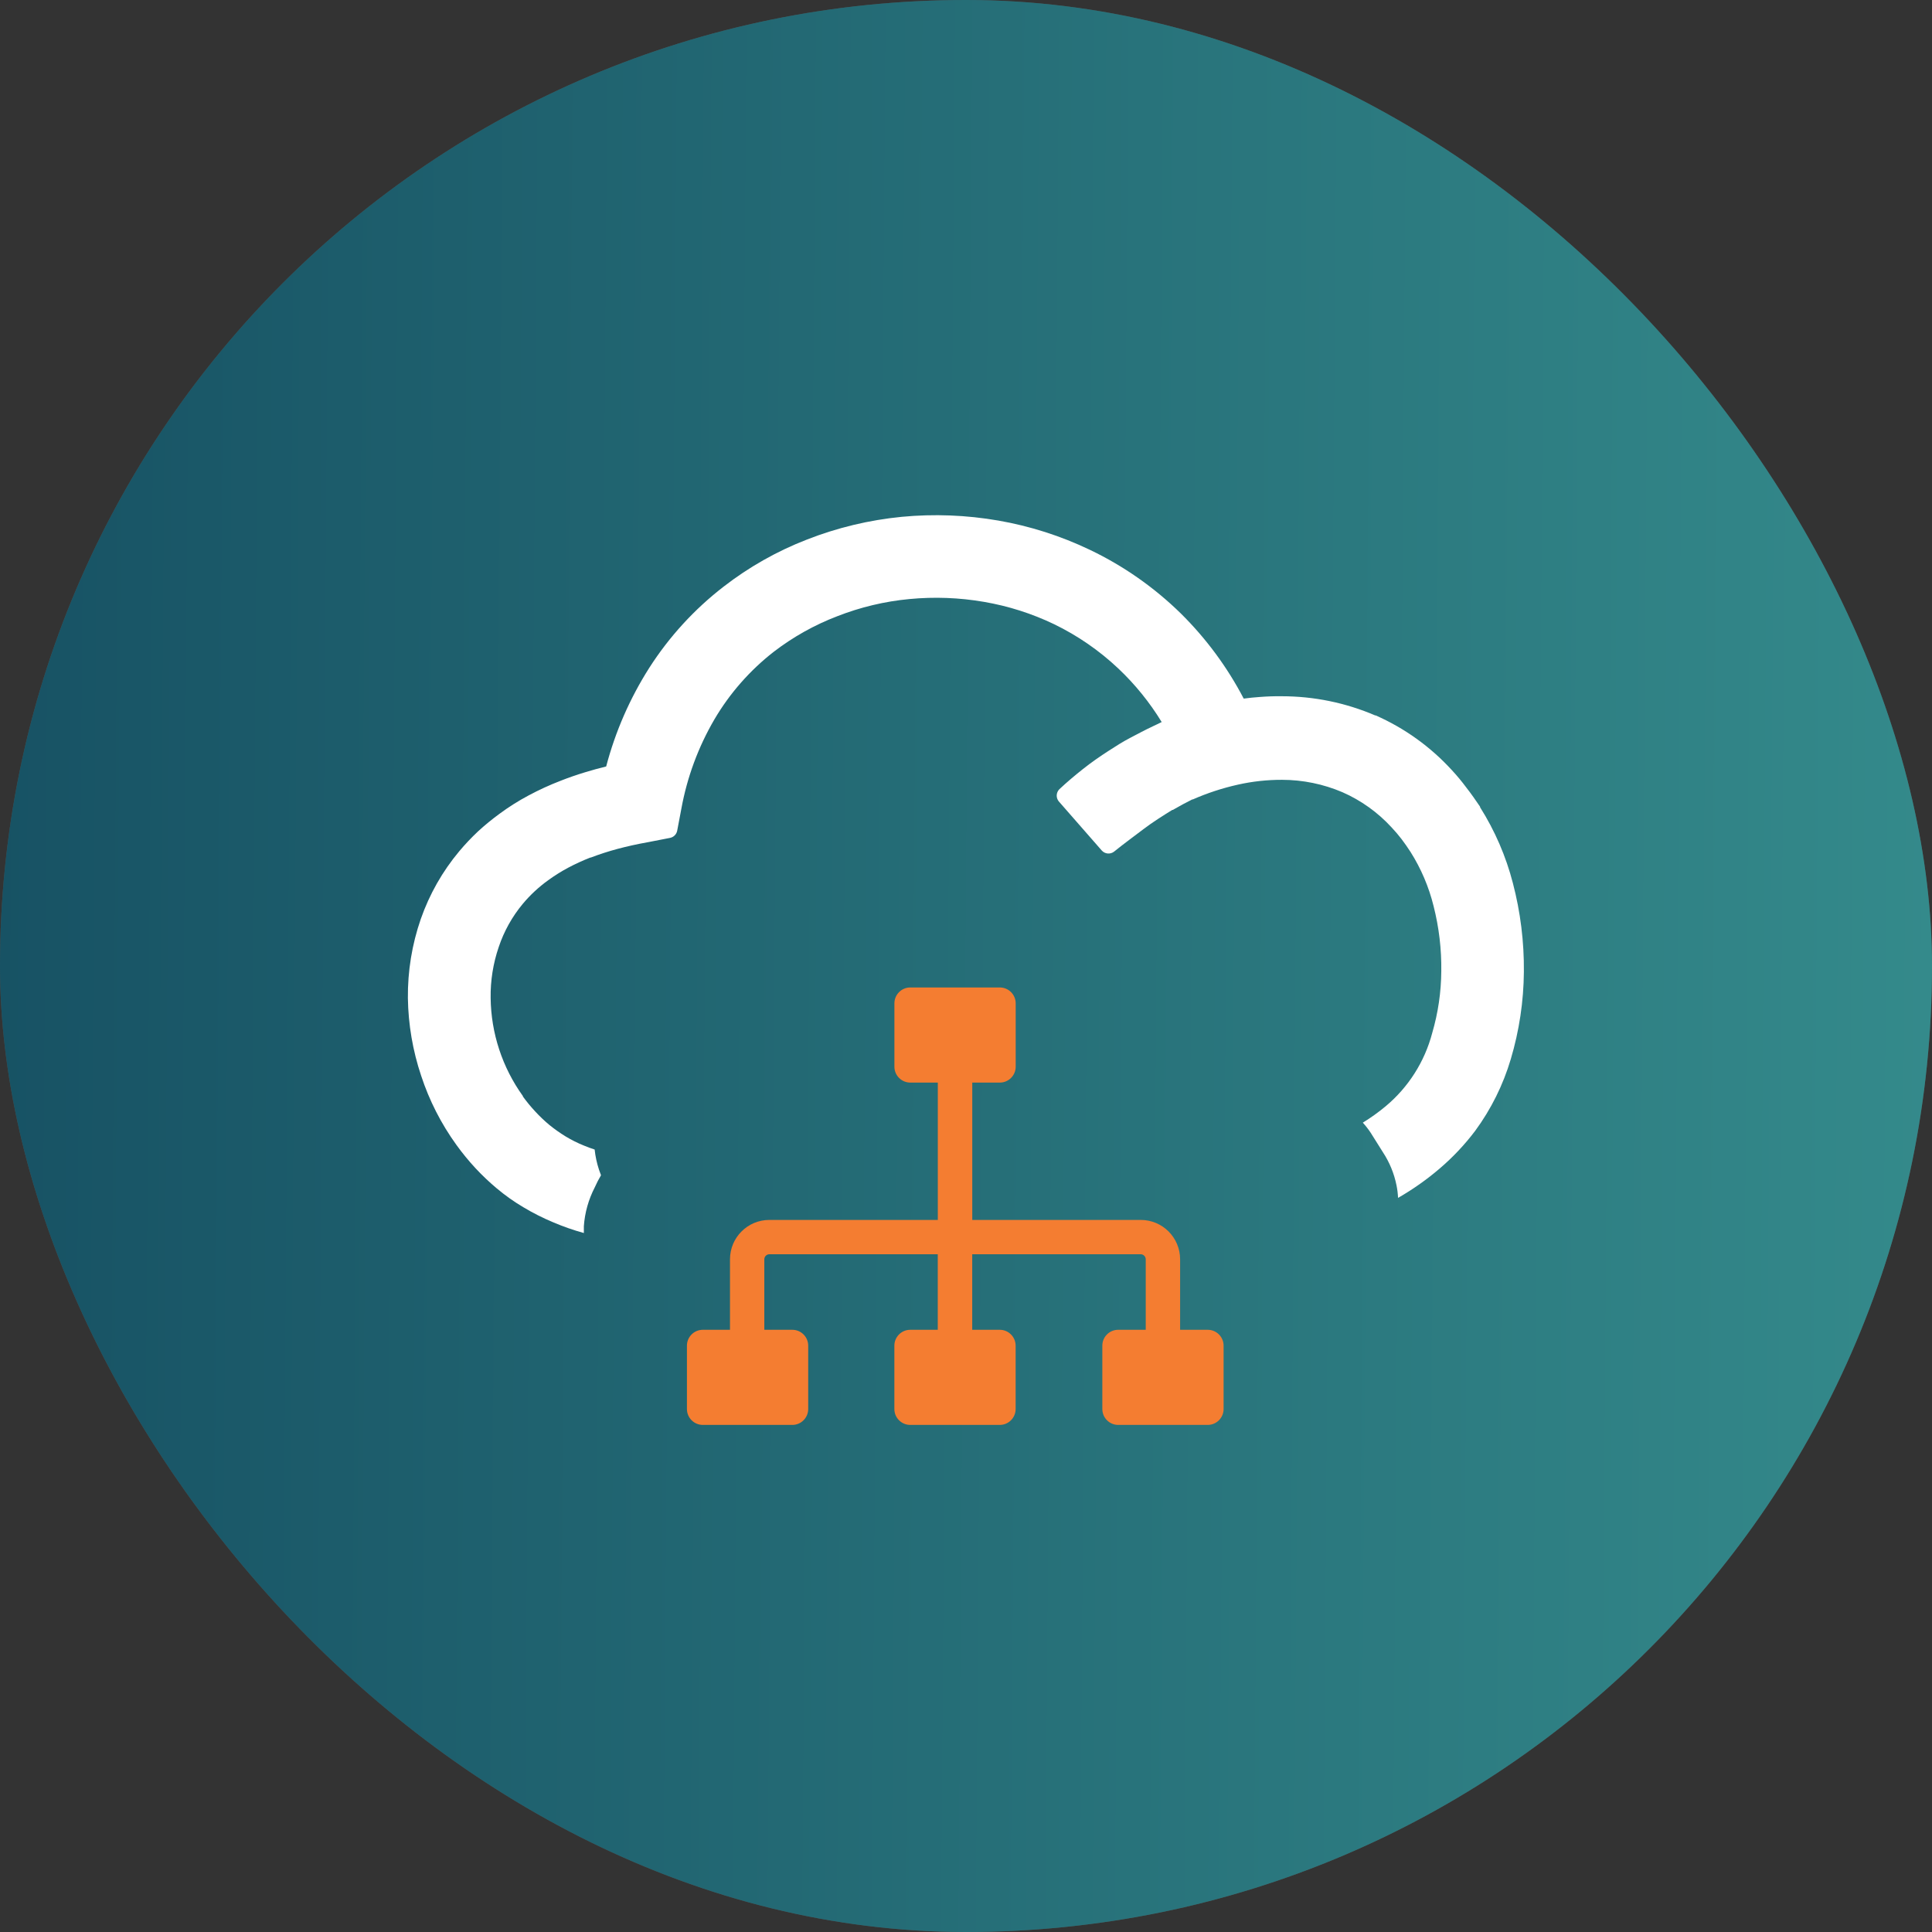
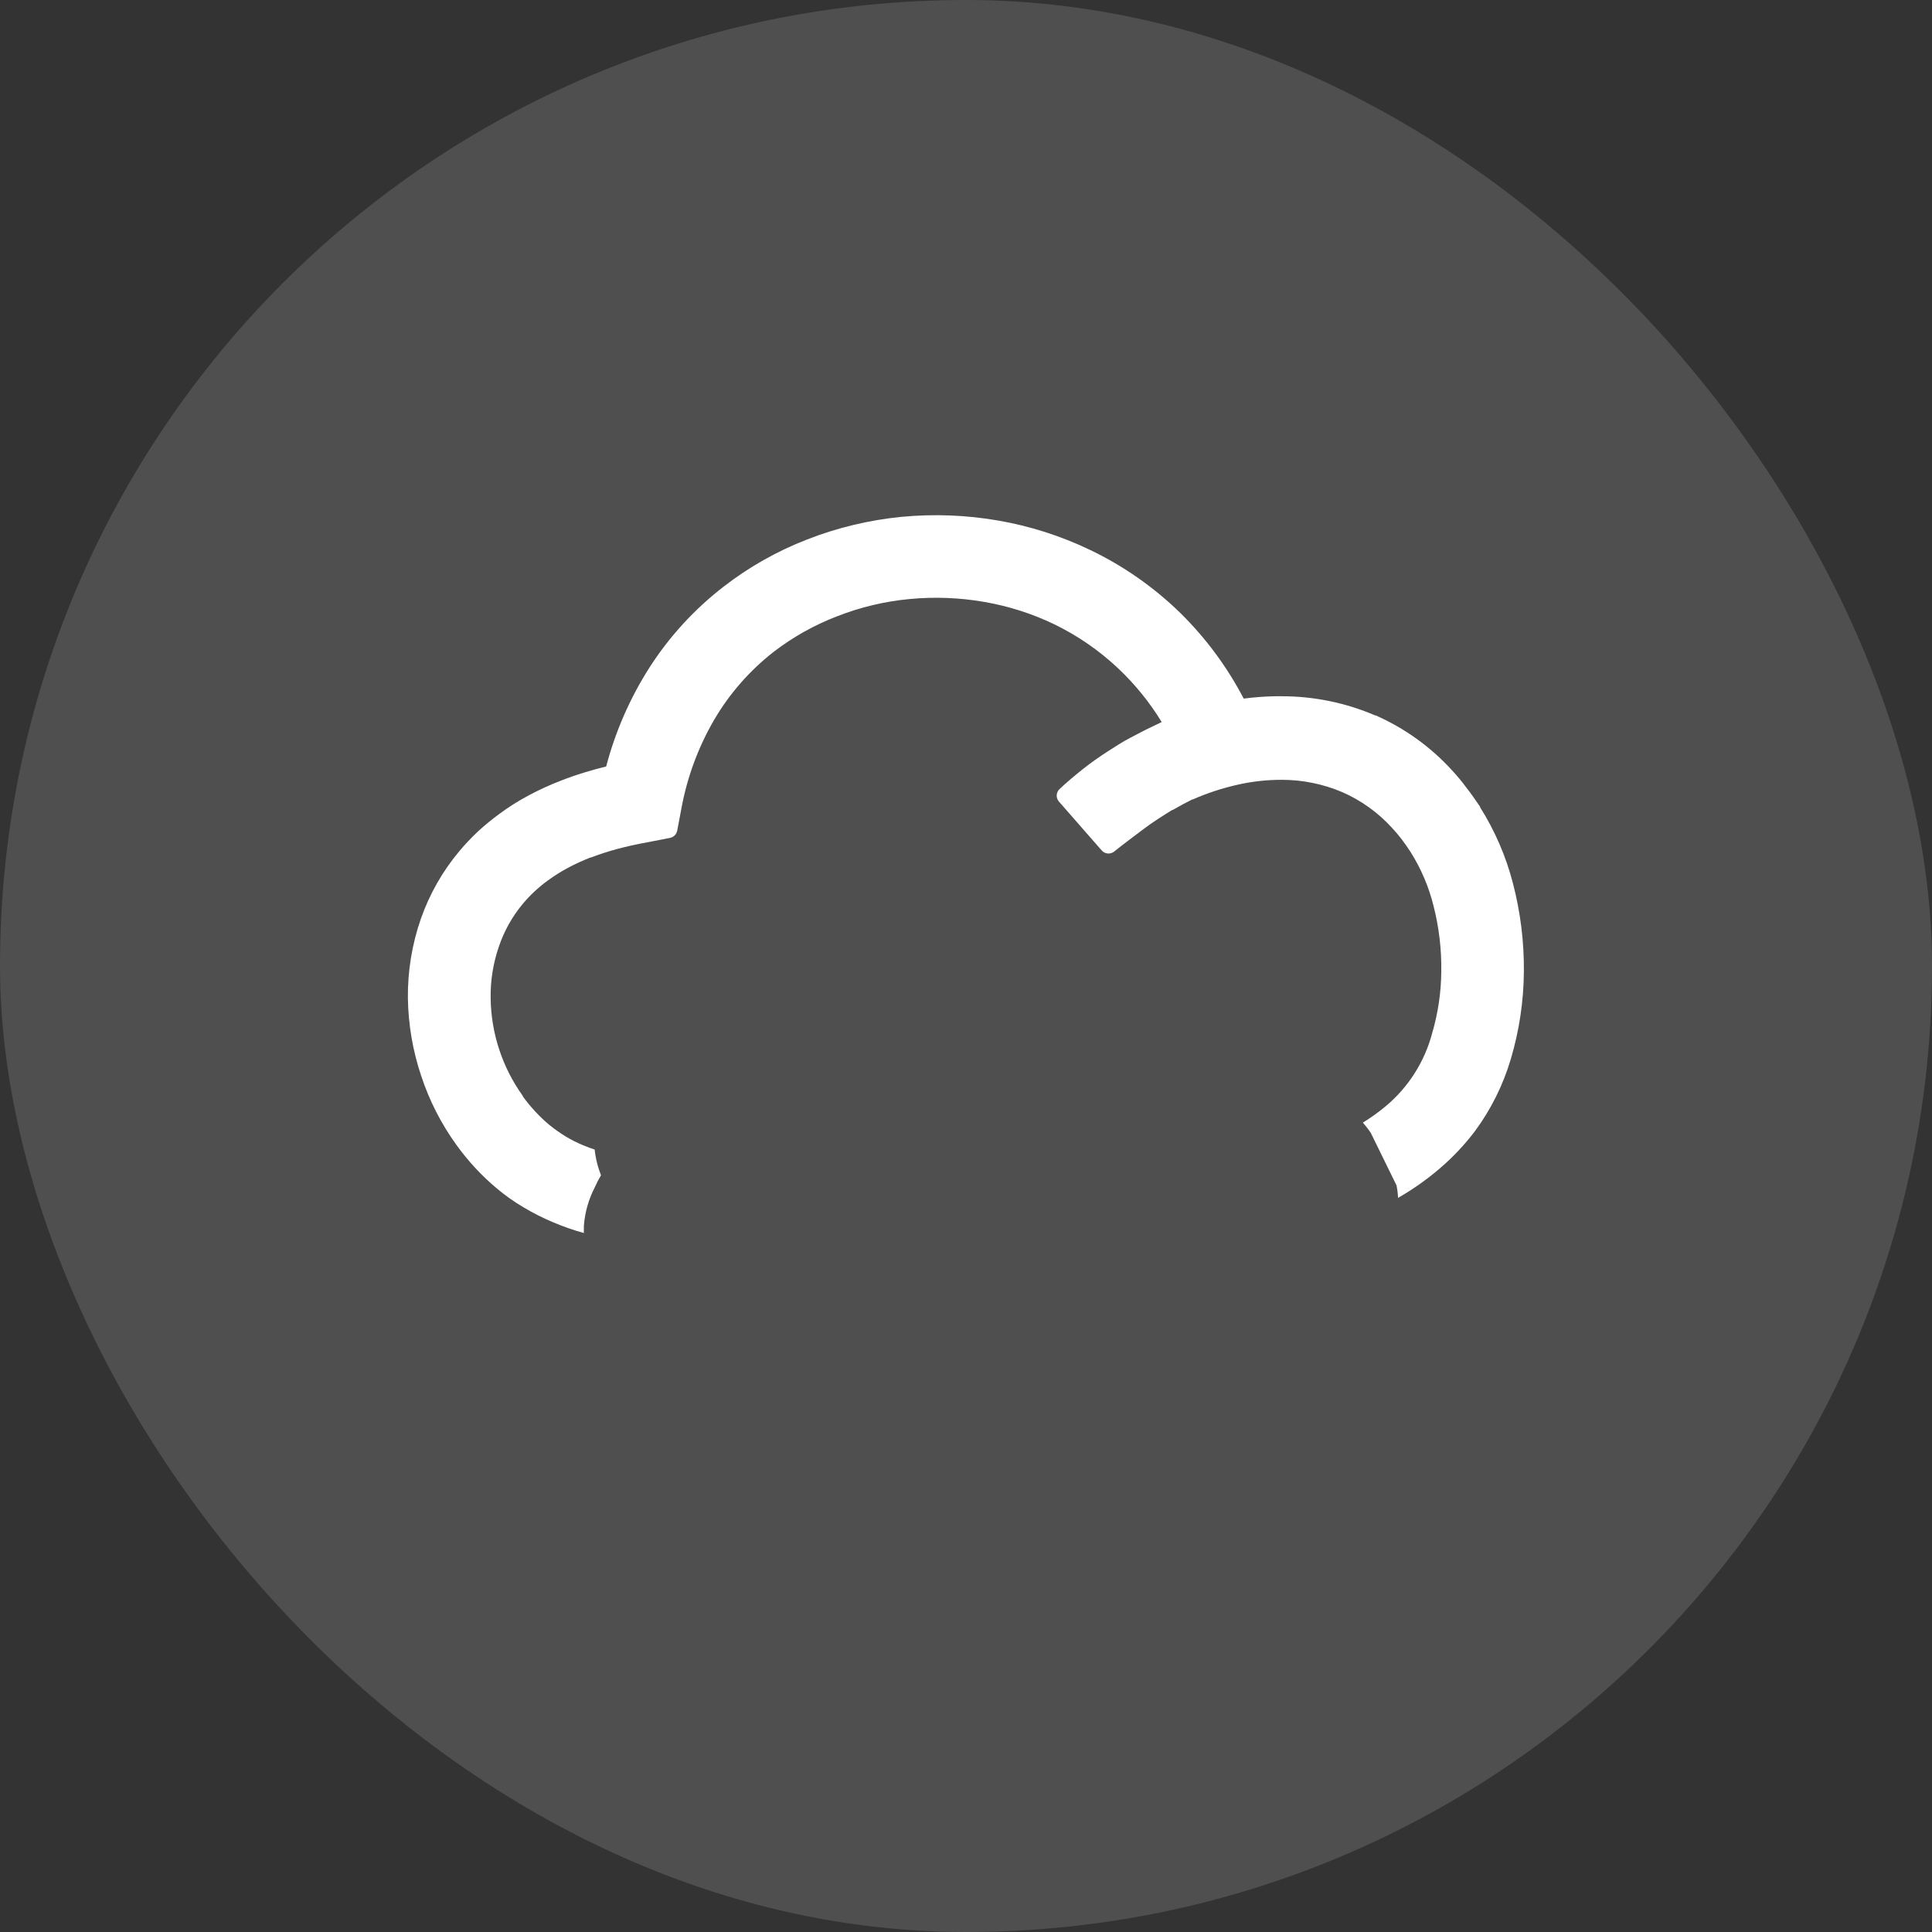
<svg xmlns="http://www.w3.org/2000/svg" fill="none" height="90" viewBox="0 0 90 90" width="90">
  <rect x="0" y="0" width="90" height="90" fill="#333333" stroke="none" />
  <rect fill="#4F4F4F" height="90" rx="45" width="90" />
-   <rect fill="url(#paint0_linear_18609_24904)" height="90" rx="45" width="90" />
-   <path clip-rule="evenodd" d="M52.087 61.947H53.373V58.662C53.373 58.599 53.346 58.54 53.304 58.497C53.261 58.454 53.202 58.428 53.139 58.428H45.29V61.947H46.574C46.981 61.947 47.312 62.279 47.312 62.686V65.639C47.312 66.046 46.981 66.378 46.574 66.378H42.402C41.995 66.378 41.663 66.046 41.663 65.639V62.686C41.663 62.279 41.995 61.947 42.402 61.947H43.685V58.428H35.839C35.776 58.428 35.717 58.454 35.674 58.497C35.631 58.54 35.605 58.599 35.605 58.662V61.947H36.911C37.318 61.947 37.649 62.279 37.649 62.686V65.639C37.649 66.046 37.318 66.378 36.911 66.378H32.739C32.332 66.378 32 66.046 32 65.639V62.686C32 62.279 32.332 61.947 32.739 61.947H34.006V58.662C34.006 58.157 34.211 57.697 34.543 57.366C34.874 57.034 35.332 56.829 35.839 56.829H43.687V50.431H42.404C41.997 50.431 41.665 50.099 41.665 49.692V46.739C41.665 46.332 41.997 46 42.404 46H46.576C46.983 46 47.315 46.332 47.315 46.739V49.692C47.315 50.099 46.983 50.431 46.576 50.431H45.292V56.829H53.141C53.645 56.829 54.105 57.034 54.437 57.366C54.768 57.697 54.974 58.157 54.974 58.662V61.947H56.261C56.668 61.947 57 62.279 57 62.686V65.639C57 66.046 56.668 66.378 56.261 66.378H52.089C51.682 66.378 51.351 66.046 51.351 65.639V62.686C51.349 62.279 51.682 61.947 52.087 61.947Z" fill="#F47D31" fill-rule="evenodd" />
-   <path d="M55.555 37.233L55.106 37.465L54.636 37.728H54.611C54.167 38.003 53.701 38.295 53.278 38.616C52.855 38.938 52.355 39.302 51.89 39.678C51.806 39.74 51.702 39.769 51.598 39.759C51.494 39.749 51.398 39.7 51.327 39.623L49.317 37.326C49.253 37.245 49.221 37.144 49.226 37.041C49.232 36.938 49.275 36.841 49.347 36.767C49.698 36.437 50.07 36.124 50.455 35.819C50.84 35.514 51.242 35.235 51.649 34.973C51.97 34.765 52.305 34.55 52.656 34.368C53.007 34.186 53.35 33.999 53.693 33.839C53.837 33.779 53.976 33.699 54.116 33.636C53.556 32.719 52.878 31.881 52.097 31.143C51.211 30.306 50.202 29.61 49.105 29.078C48.07 28.581 46.97 28.231 45.838 28.037C44.691 27.839 43.523 27.795 42.364 27.906C41.212 28.014 40.081 28.284 39.004 28.706C37.942 29.112 36.944 29.671 36.042 30.364C34.931 31.23 33.993 32.299 33.279 33.513C32.529 34.797 32.01 36.202 31.742 37.664L31.544 38.709C31.526 38.789 31.486 38.861 31.428 38.918C31.37 38.975 31.297 39.014 31.218 39.031L30.177 39.234C29.673 39.323 29.203 39.429 28.759 39.547C28.339 39.66 27.925 39.794 27.519 39.949H27.498C27.145 40.087 26.8 40.245 26.465 40.423C26.143 40.595 25.834 40.789 25.539 41.003C25.101 41.318 24.704 41.686 24.358 42.099C23.86 42.696 23.478 43.38 23.232 44.118C22.972 44.88 22.844 45.682 22.856 46.487C22.874 48.129 23.399 49.725 24.358 51.058V51.079C24.535 51.323 24.728 51.556 24.933 51.777C25.137 51.998 25.355 52.206 25.585 52.399C25.828 52.596 26.084 52.777 26.351 52.941C26.622 53.104 26.904 53.246 27.198 53.364C27.363 53.432 27.528 53.495 27.701 53.55C27.735 53.87 27.803 54.185 27.904 54.49C27.934 54.579 27.963 54.663 27.997 54.748C27.889 54.931 27.791 55.12 27.705 55.315C27.415 55.877 27.242 56.491 27.198 57.122V57.439C26.712 57.304 26.235 57.138 25.771 56.94C25.291 56.74 24.826 56.505 24.379 56.237C23.944 55.98 23.531 55.687 23.143 55.361C22.794 55.069 22.463 54.755 22.153 54.422C21.835 54.079 21.538 53.718 21.265 53.339C20.552 52.354 19.997 51.265 19.618 50.11C19.228 48.946 19.02 47.728 19.001 46.5C18.988 45.245 19.191 43.996 19.602 42.81C20.004 41.66 20.61 40.592 21.392 39.657C21.666 39.33 21.96 39.019 22.272 38.726C22.59 38.434 22.925 38.16 23.275 37.905C23.7 37.591 24.149 37.308 24.616 37.059C25.106 36.796 25.612 36.564 26.131 36.365C26.495 36.221 26.876 36.09 27.269 35.971C27.587 35.874 27.913 35.785 28.238 35.705C28.665 34.08 29.342 32.531 30.244 31.113C31.172 29.663 32.343 28.383 33.706 27.33C34.888 26.414 36.197 25.674 37.591 25.134C39.006 24.58 40.492 24.224 42.005 24.076C43.506 23.933 45.021 23.992 46.507 24.25C47.986 24.507 49.423 24.967 50.777 25.616C52.341 26.364 53.77 27.365 55.009 28.579C56.184 29.741 57.172 31.078 57.937 32.544C58.191 32.51 58.436 32.484 58.682 32.468C59.016 32.442 59.359 32.429 59.71 32.434C61.206 32.434 62.686 32.737 64.061 33.327H64.086C65.428 33.919 66.633 34.784 67.624 35.866C67.869 36.129 68.099 36.406 68.313 36.695C68.533 36.974 68.737 37.271 68.948 37.58V37.605C69.637 38.697 70.153 39.889 70.476 41.139C70.829 42.486 71.001 43.875 70.988 45.269C70.977 46.646 70.772 48.015 70.379 49.335C70.023 50.537 69.462 51.668 68.72 52.678C68.231 53.326 67.674 53.917 67.056 54.443C66.457 54.955 65.811 55.409 65.127 55.802C65.118 55.605 65.094 55.41 65.055 55.218C64.945 54.667 64.729 54.142 64.42 53.673L63.857 52.776C63.746 52.607 63.622 52.447 63.485 52.298C63.857 52.069 64.212 51.815 64.547 51.536C65.608 50.651 66.367 49.457 66.718 48.121C66.992 47.186 67.134 46.218 67.141 45.243C67.155 44.219 67.034 43.197 66.781 42.205C66.561 41.315 66.2 40.467 65.711 39.691C65.571 39.475 65.427 39.268 65.288 39.086C65.148 38.904 64.987 38.714 64.826 38.544C64.184 37.844 63.403 37.284 62.533 36.903C61.644 36.524 60.689 36.328 59.723 36.327C59.032 36.325 58.344 36.4 57.67 36.551C56.944 36.713 56.236 36.945 55.555 37.245V37.233Z" fill="white" />
+   <path d="M55.555 37.233L55.106 37.465L54.636 37.728H54.611C54.167 38.003 53.701 38.295 53.278 38.616C52.855 38.938 52.355 39.302 51.89 39.678C51.806 39.74 51.702 39.769 51.598 39.759C51.494 39.749 51.398 39.7 51.327 39.623L49.317 37.326C49.253 37.245 49.221 37.144 49.226 37.041C49.232 36.938 49.275 36.841 49.347 36.767C49.698 36.437 50.07 36.124 50.455 35.819C50.84 35.514 51.242 35.235 51.649 34.973C51.97 34.765 52.305 34.55 52.656 34.368C53.007 34.186 53.35 33.999 53.693 33.839C53.837 33.779 53.976 33.699 54.116 33.636C53.556 32.719 52.878 31.881 52.097 31.143C51.211 30.306 50.202 29.61 49.105 29.078C48.07 28.581 46.97 28.231 45.838 28.037C44.691 27.839 43.523 27.795 42.364 27.906C41.212 28.014 40.081 28.284 39.004 28.706C37.942 29.112 36.944 29.671 36.042 30.364C34.931 31.23 33.993 32.299 33.279 33.513C32.529 34.797 32.01 36.202 31.742 37.664L31.544 38.709C31.526 38.789 31.486 38.861 31.428 38.918C31.37 38.975 31.297 39.014 31.218 39.031L30.177 39.234C29.673 39.323 29.203 39.429 28.759 39.547C28.339 39.66 27.925 39.794 27.519 39.949H27.498C27.145 40.087 26.8 40.245 26.465 40.423C26.143 40.595 25.834 40.789 25.539 41.003C25.101 41.318 24.704 41.686 24.358 42.099C23.86 42.696 23.478 43.38 23.232 44.118C22.972 44.88 22.844 45.682 22.856 46.487C22.874 48.129 23.399 49.725 24.358 51.058V51.079C24.535 51.323 24.728 51.556 24.933 51.777C25.137 51.998 25.355 52.206 25.585 52.399C25.828 52.596 26.084 52.777 26.351 52.941C26.622 53.104 26.904 53.246 27.198 53.364C27.363 53.432 27.528 53.495 27.701 53.55C27.735 53.87 27.803 54.185 27.904 54.49C27.934 54.579 27.963 54.663 27.997 54.748C27.889 54.931 27.791 55.12 27.705 55.315C27.415 55.877 27.242 56.491 27.198 57.122V57.439C26.712 57.304 26.235 57.138 25.771 56.94C25.291 56.74 24.826 56.505 24.379 56.237C23.944 55.98 23.531 55.687 23.143 55.361C22.794 55.069 22.463 54.755 22.153 54.422C21.835 54.079 21.538 53.718 21.265 53.339C20.552 52.354 19.997 51.265 19.618 50.11C19.228 48.946 19.02 47.728 19.001 46.5C18.988 45.245 19.191 43.996 19.602 42.81C20.004 41.66 20.61 40.592 21.392 39.657C21.666 39.33 21.96 39.019 22.272 38.726C22.59 38.434 22.925 38.16 23.275 37.905C23.7 37.591 24.149 37.308 24.616 37.059C25.106 36.796 25.612 36.564 26.131 36.365C26.495 36.221 26.876 36.09 27.269 35.971C27.587 35.874 27.913 35.785 28.238 35.705C28.665 34.08 29.342 32.531 30.244 31.113C31.172 29.663 32.343 28.383 33.706 27.33C34.888 26.414 36.197 25.674 37.591 25.134C39.006 24.58 40.492 24.224 42.005 24.076C43.506 23.933 45.021 23.992 46.507 24.25C47.986 24.507 49.423 24.967 50.777 25.616C52.341 26.364 53.77 27.365 55.009 28.579C56.184 29.741 57.172 31.078 57.937 32.544C58.191 32.51 58.436 32.484 58.682 32.468C59.016 32.442 59.359 32.429 59.71 32.434C61.206 32.434 62.686 32.737 64.061 33.327H64.086C65.428 33.919 66.633 34.784 67.624 35.866C67.869 36.129 68.099 36.406 68.313 36.695C68.533 36.974 68.737 37.271 68.948 37.58V37.605C69.637 38.697 70.153 39.889 70.476 41.139C70.829 42.486 71.001 43.875 70.988 45.269C70.977 46.646 70.772 48.015 70.379 49.335C70.023 50.537 69.462 51.668 68.72 52.678C68.231 53.326 67.674 53.917 67.056 54.443C66.457 54.955 65.811 55.409 65.127 55.802C65.118 55.605 65.094 55.41 65.055 55.218L63.857 52.776C63.746 52.607 63.622 52.447 63.485 52.298C63.857 52.069 64.212 51.815 64.547 51.536C65.608 50.651 66.367 49.457 66.718 48.121C66.992 47.186 67.134 46.218 67.141 45.243C67.155 44.219 67.034 43.197 66.781 42.205C66.561 41.315 66.2 40.467 65.711 39.691C65.571 39.475 65.427 39.268 65.288 39.086C65.148 38.904 64.987 38.714 64.826 38.544C64.184 37.844 63.403 37.284 62.533 36.903C61.644 36.524 60.689 36.328 59.723 36.327C59.032 36.325 58.344 36.4 57.67 36.551C56.944 36.713 56.236 36.945 55.555 37.245V37.233Z" fill="white" />
  <defs>
    <linearGradient gradientUnits="userSpaceOnUse" id="paint0_linear_18609_24904" x1="90" x2="-0.597" y1="82.5" y2="81.839">
      <stop stop-color="#348A8B" />
      <stop offset="1" stop-color="#175264" />
    </linearGradient>
  </defs>
</svg>